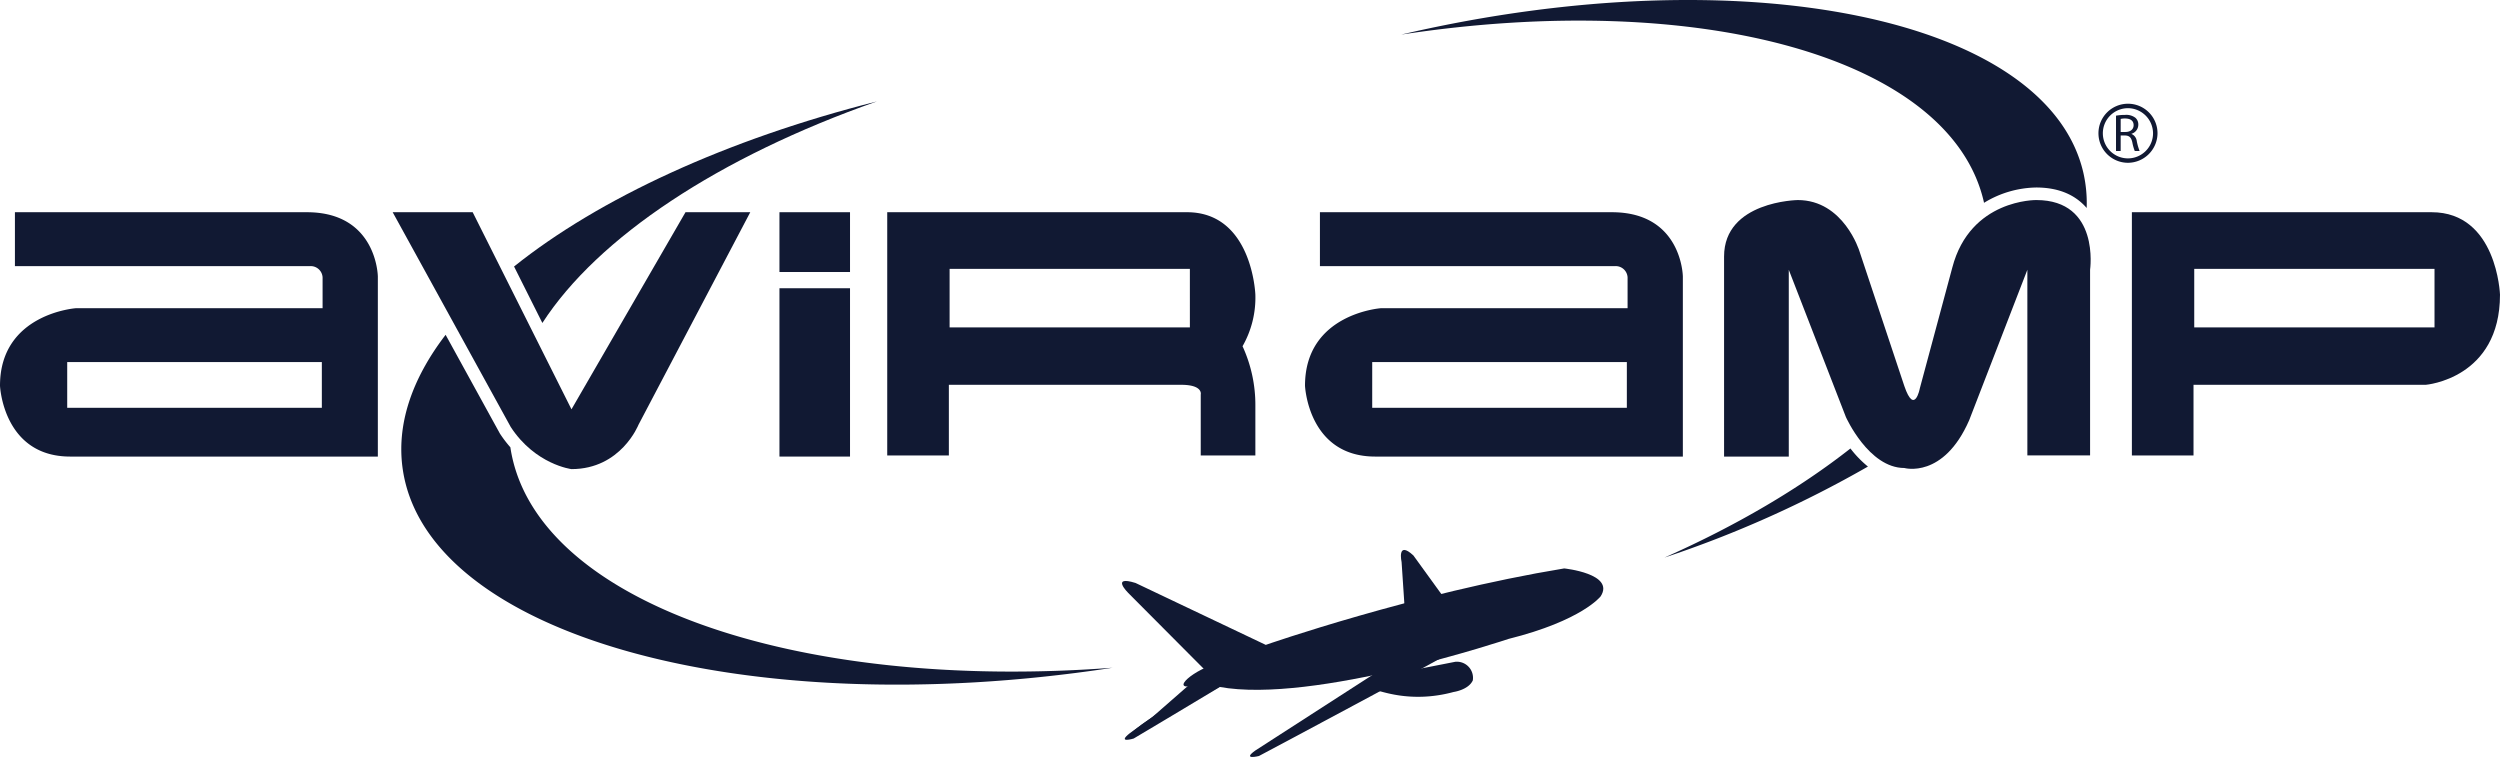
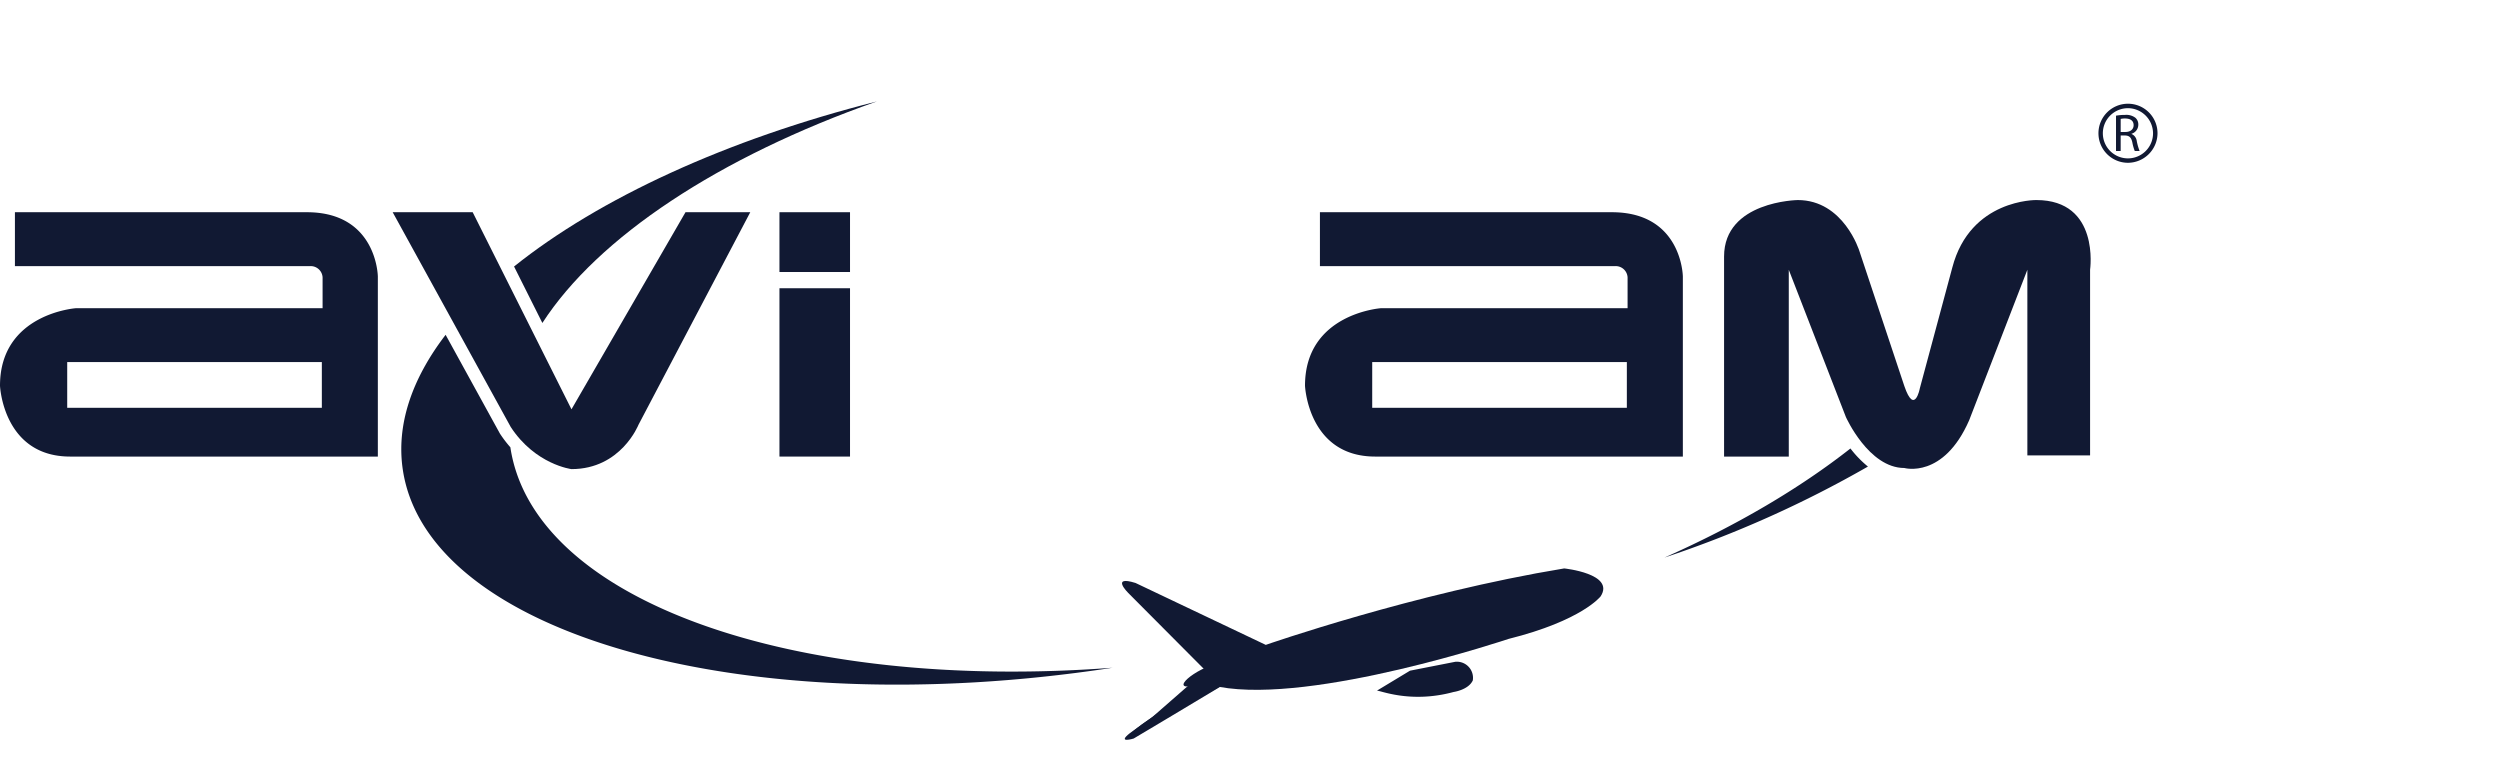
<svg xmlns="http://www.w3.org/2000/svg" width="650.941" height="197.098" viewBox="0 0 650.941 197.098">
  <g id="Aviramp_hp_about_logo" data-name="Aviramp hp about logo" transform="translate(-16269 -6677)">
    <path id="Path_103" data-name="Path 103" d="M313.883,174.6l-20.149-20.243s-4.637-4.606,1.931-2.565l33.912,16.121s38.5-13.445,77.7-19.909c0,0,13.294,1.37,9.5,7.261,0,0-4.794,6.3-24.011,11.1,0,0-50.721,17.029-75.314,12.48l-22.976,13.123s-2.858.384,5.527-5.234Z" transform="translate(16269 6677)" fill="#111933" />
-     <path id="Path_104" data-name="Path 104" d="M366.089,163.609l-1.147-17.239s-1.293-5.772,3.069-1.747l8.3,11.46-9.57,7.939Z" transform="translate(16269 6677)" fill="#111933" />
-     <path id="Path_105" data-name="Path 105" d="M385.92,165.139c-.689,1.216-58.132,31.711-58.132,31.711s-4.531,1.132-.922-1.44l43.814-28.259,11.984-5.444Z" transform="translate(16269 6677)" fill="#111933" />
    <path id="Path_106" data-name="Path 106" d="M358.493,179.848c.454-.272,8.528,3.452,19.992.329,0,0,3.865-.532,5-3.019a4.205,4.205,0,0,0-4.577-4.843l-11.774,2.313Z" transform="translate(16269 6677)" fill="#111933" />
    <path id="Path_107" data-name="Path 107" d="M308.212,178.437c-.408-.741,1.663-2.579,4.626-4.1s5.695-2.145,6.1-1.4-1.664,2.586-4.629,4.1-5.692,2.138-6.1,1.391" transform="translate(16269 6677)" fill="#111933" />
    <path id="Path_108" data-name="Path 108" d="M323.054,170.24,294.185,190.9c-3.477,2.746.992,1.4.992,1.4s16.4-9.748,31.528-18.881c-1.092-.923-2.4-2.062-3.651-3.173" transform="translate(16269 6677)" fill="#111933" />
    <path id="Path_109" data-name="Path 109" d="M552.175,34.362h1.244c1.3,0,2.127-.7,2.127-1.768,0-1.2-.884-1.726-2.17-1.74a4.7,4.7,0,0,0-1.2.111Zm-1.216-4.242a12.717,12.717,0,0,1,2.333-.2,3.91,3.91,0,0,1,2.732.762,2.3,2.3,0,0,1,.742,1.768,2.462,2.462,0,0,1-1.783,2.383v.042a2.3,2.3,0,0,1,1.384,1.879,14.248,14.248,0,0,0,.734,2.558H555.84a11.836,11.836,0,0,1-.629-2.229c-.28-1.286-.786-1.768-1.891-1.81h-1.145v4.039h-1.216Z" transform="translate(16269 6677)" fill="#111933" />
    <path id="Path_110" data-name="Path 110" d="M553.991,28.171A6.534,6.534,0,1,0,560.6,34.7a6.576,6.576,0,0,0-6.61-6.533m0,14.22a7.69,7.69,0,1,1,7.777-7.687,7.742,7.742,0,0,1-7.777,7.687" transform="translate(16269 6677)" fill="#111933" />
    <path id="Path_111" data-name="Path 111" d="M83.8,106.19H17.5V94.276H83.8ZM79.909,55.256H3.885V69.287h77a3.1,3.1,0,0,1,3.109,3.271v7.686H19.831S0,81.593,0,100.425c0,0,.779,18.455,18.276,18.455H98.382v-46.9s-.2-16.722-18.473-16.722" transform="translate(16269 6677)" fill="#111933" />
    <path id="Path_112" data-name="Path 112" d="M133.849,69.392l7.372,14.7c14.472-22.348,45.941-43.206,87.093-57.685-39.254,9.93-72.384,25.317-94.465,42.982" transform="translate(16269 6677)" fill="#111933" />
    <path id="Path_113" data-name="Path 113" d="M132.915,116.651c-.007-.063-.01-.119-.018-.175a30.816,30.816,0,0,1-2.682-3.508l-.07-.111L116.029,87.176c-8.846,11.544-12.934,23.556-11.118,35.309,6.6,42.78,88.893,65.854,183.791,51.529.324-.049.647-.105.975-.154-82.875,6.282-150.6-17.33-156.762-57.209" transform="translate(16269 6677)" fill="#111933" />
    <path id="Path_114" data-name="Path 114" d="M102.242,55.256h20.831L148.8,106.574l29.687-51.318h16.865l-29.114,55.357s-4.55,11.531-17.438,11.531c0,0-9.392-1.154-15.81-10.957Z" transform="translate(16269 6677)" fill="#111933" />
    <rect id="Rectangle_3570" data-name="Rectangle 3570" width="18.374" height="15.569" transform="translate(16471.951 6732.256)" fill="#111933" />
    <rect id="Rectangle_3571" data-name="Rectangle 3571" width="18.374" height="43.828" transform="translate(16471.951 6752.052)" fill="#111933" />
    <path id="Path_115" data-name="Path 115" d="M423.592,106.19h-66.3V94.276h66.3ZM419.7,55.256H343.678V69.287h77a3.1,3.1,0,0,1,3.106,3.271v7.686H359.625s-19.831,1.349-19.831,20.181c0,0,.775,18.455,18.272,18.455h80.109v-46.9s-.2-16.722-18.476-16.722" transform="translate(16269 6677)" fill="#111933" />
-     <path id="Path_116" data-name="Path 116" d="M571.328,70.014H633.89V85.24H571.328Zm-.188,48.572V100.194h60.479s19.322-1.566,19.322-23.479c0,0-.762-21.46-17.8-21.46H555.092v63.331Z" transform="translate(16269 6677)" fill="#111933" />
-     <path id="Path_117" data-name="Path 117" d="M247.254,70.014h62.562V85.24H247.254Zm76.262,20.16a25.493,25.493,0,0,0,3.351-13.451s-.762-21.467-17.809-21.467H231.014v63.331h16.048V100.194h60.483c5.786,0,5.1,2.537,5.1,2.537v15.856h14.224V105.61a36.523,36.523,0,0,0-3.333-15.443Z" transform="translate(16269 6677)" fill="#111933" />
-     <path id="Path_118" data-name="Path 118" d="M516.522,52.461c.031.118.042.237.066.349a26.75,26.75,0,0,1,13.575-3.99c5.638,0,10.027,1.768,13.094,5.262.022.028.038.056.064.084a35.674,35.674,0,0,0-.874-9.238C533.1,4.622,454.005-11.555,365.781,8.787c-.3.07-.6.14-.908.217,77.5-11.831,142.942,5.89,151.649,43.457" transform="translate(16269 6677)" fill="#111933" />
    <path id="Path_119" data-name="Path 119" d="M481.808,116.776c-13.222,10.384-29.629,20.069-48.426,28.406a290.58,290.58,0,0,0,52.982-23.7,28.032,28.032,0,0,1-4.556-4.71" transform="translate(16269 6677)" fill="#111933" />
    <path id="Path_120" data-name="Path 120" d="M448.908,118.88h16.848V70.245l14.874,38.349s5.928,13.262,15.216,13.262c0,0,10.16,2.887,16.868-12.4l15.164-39.215v48.341h16.33V70.245s2.628-18.155-14-18.155c0,0-17.208-.293-21.875,17.582L499.881,101.1s-1.367,7.212-4.035-.573L484.134,65.346S480.046,52.09,468.09,52.09c0,0-19.182.28-19.182,14.7Z" transform="translate(16269 6677)" fill="#111933" />
  </g>
</svg>